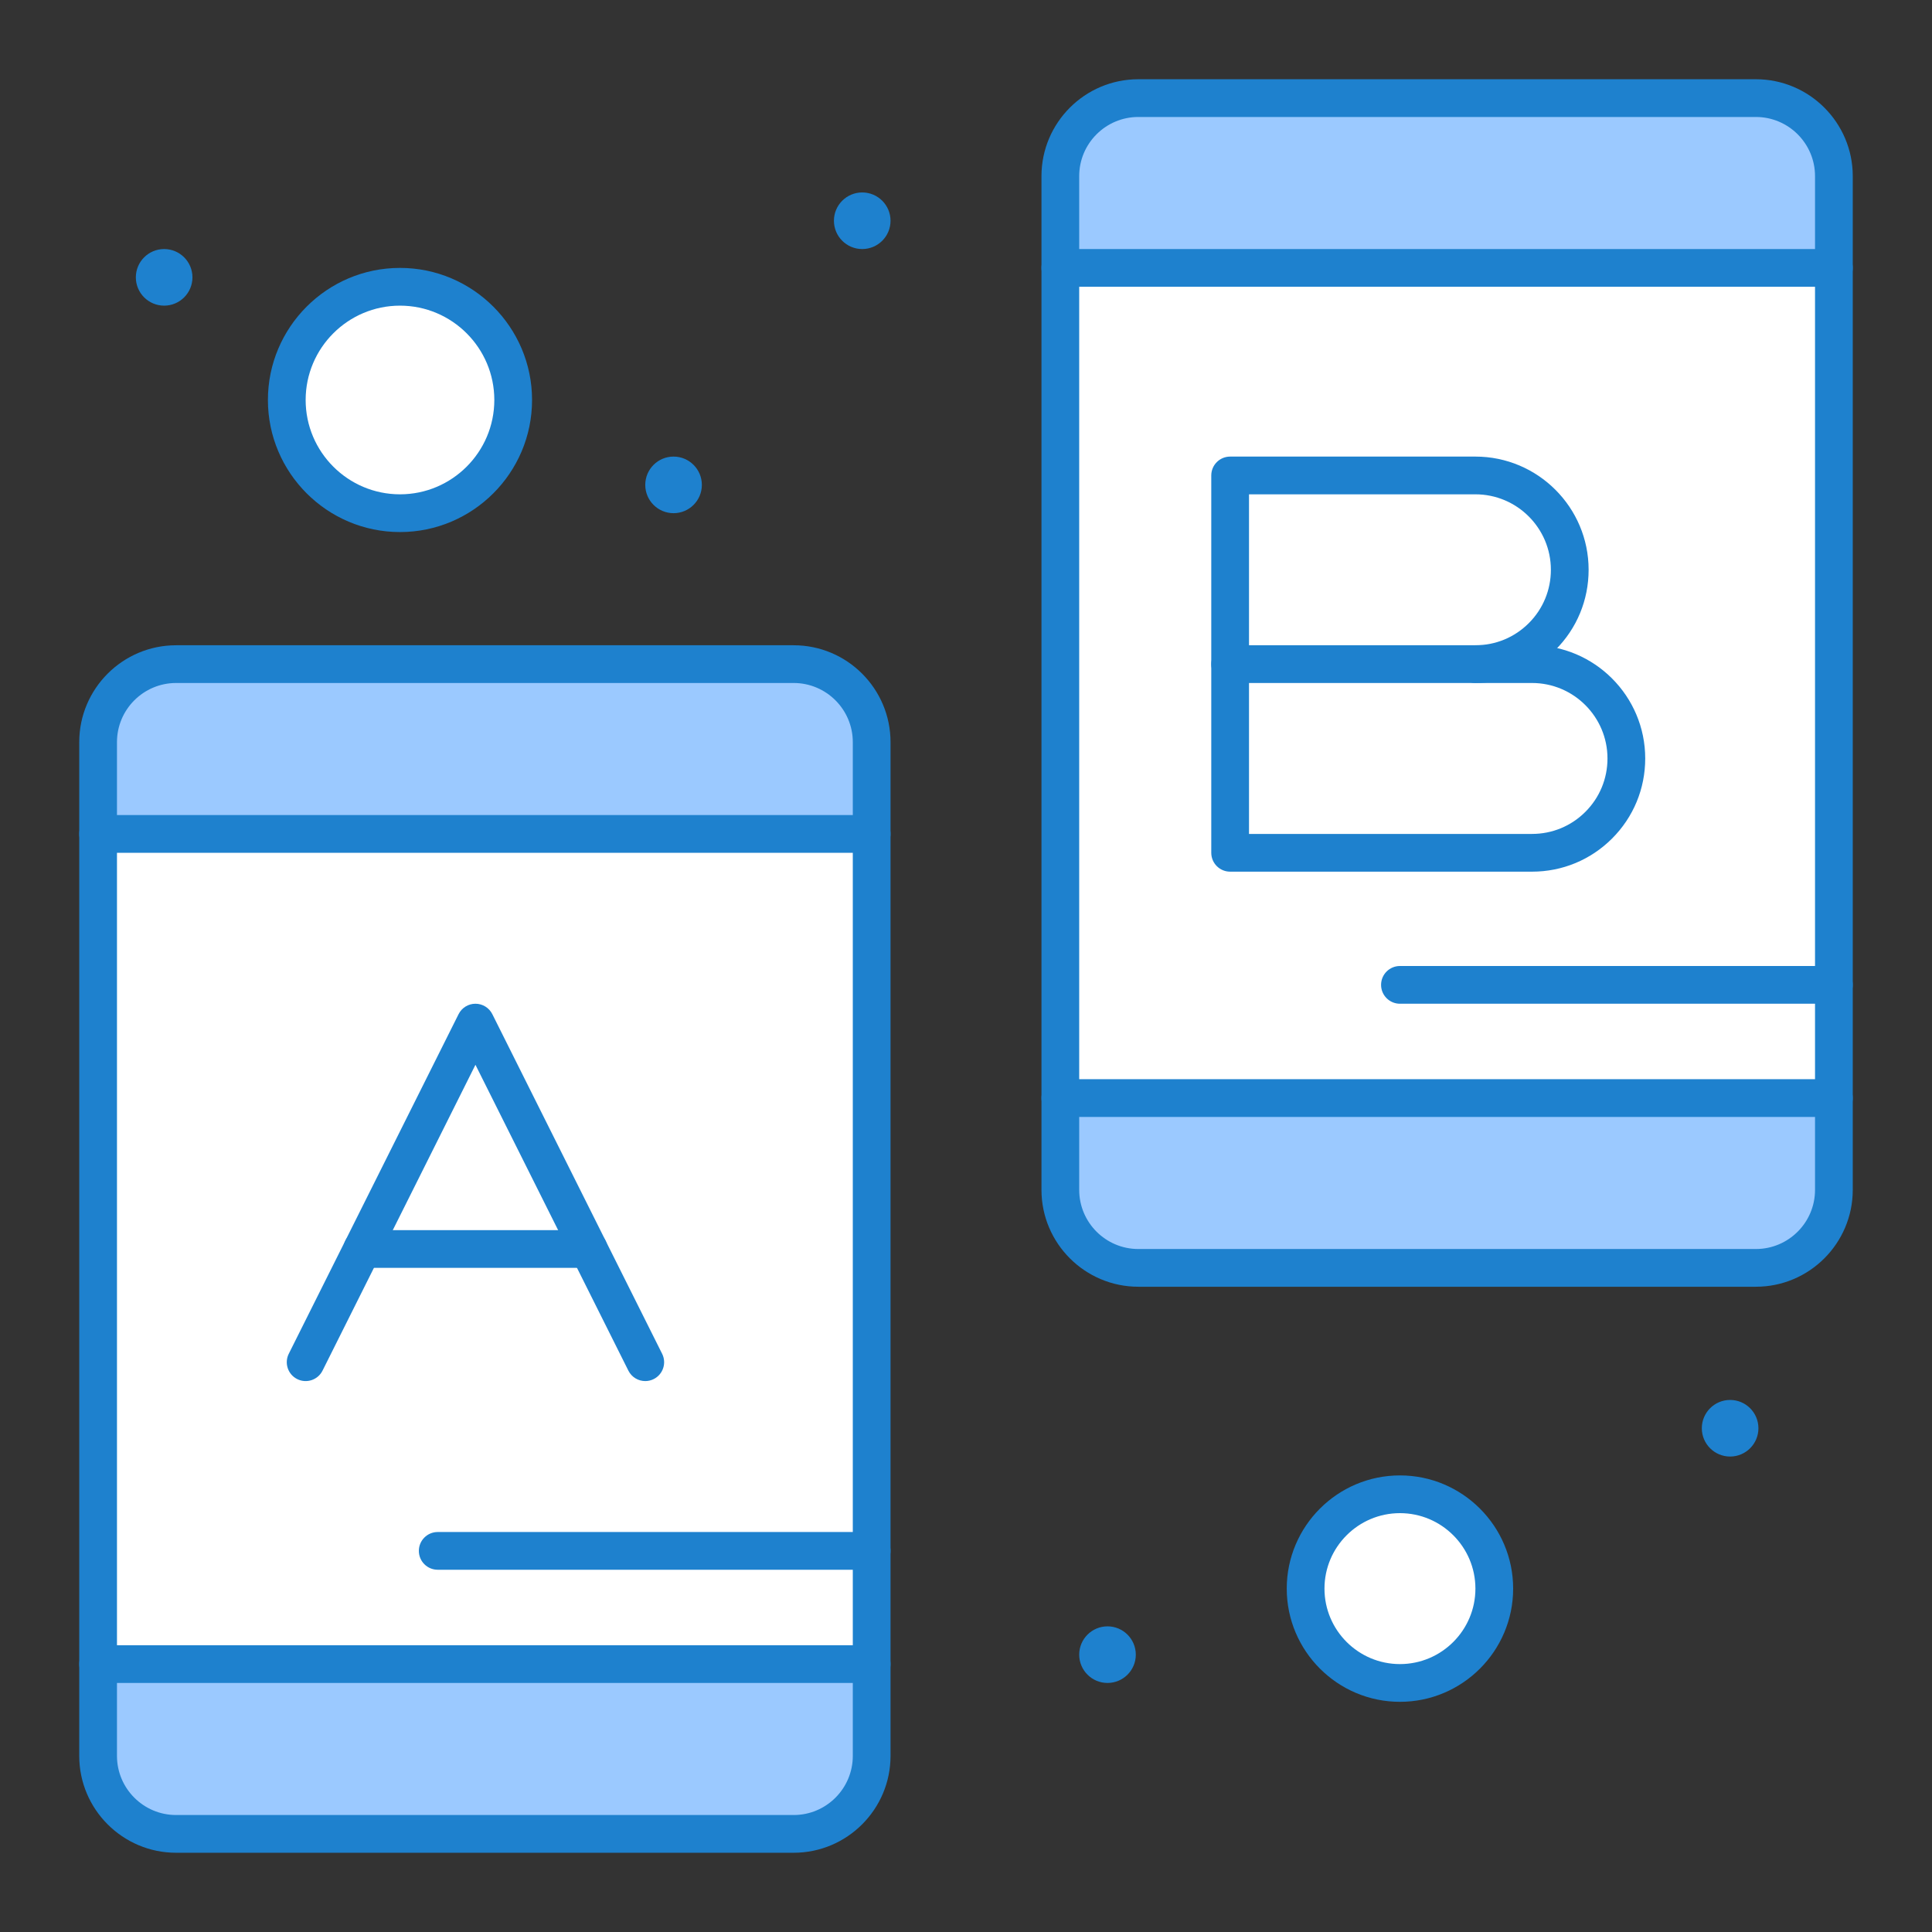
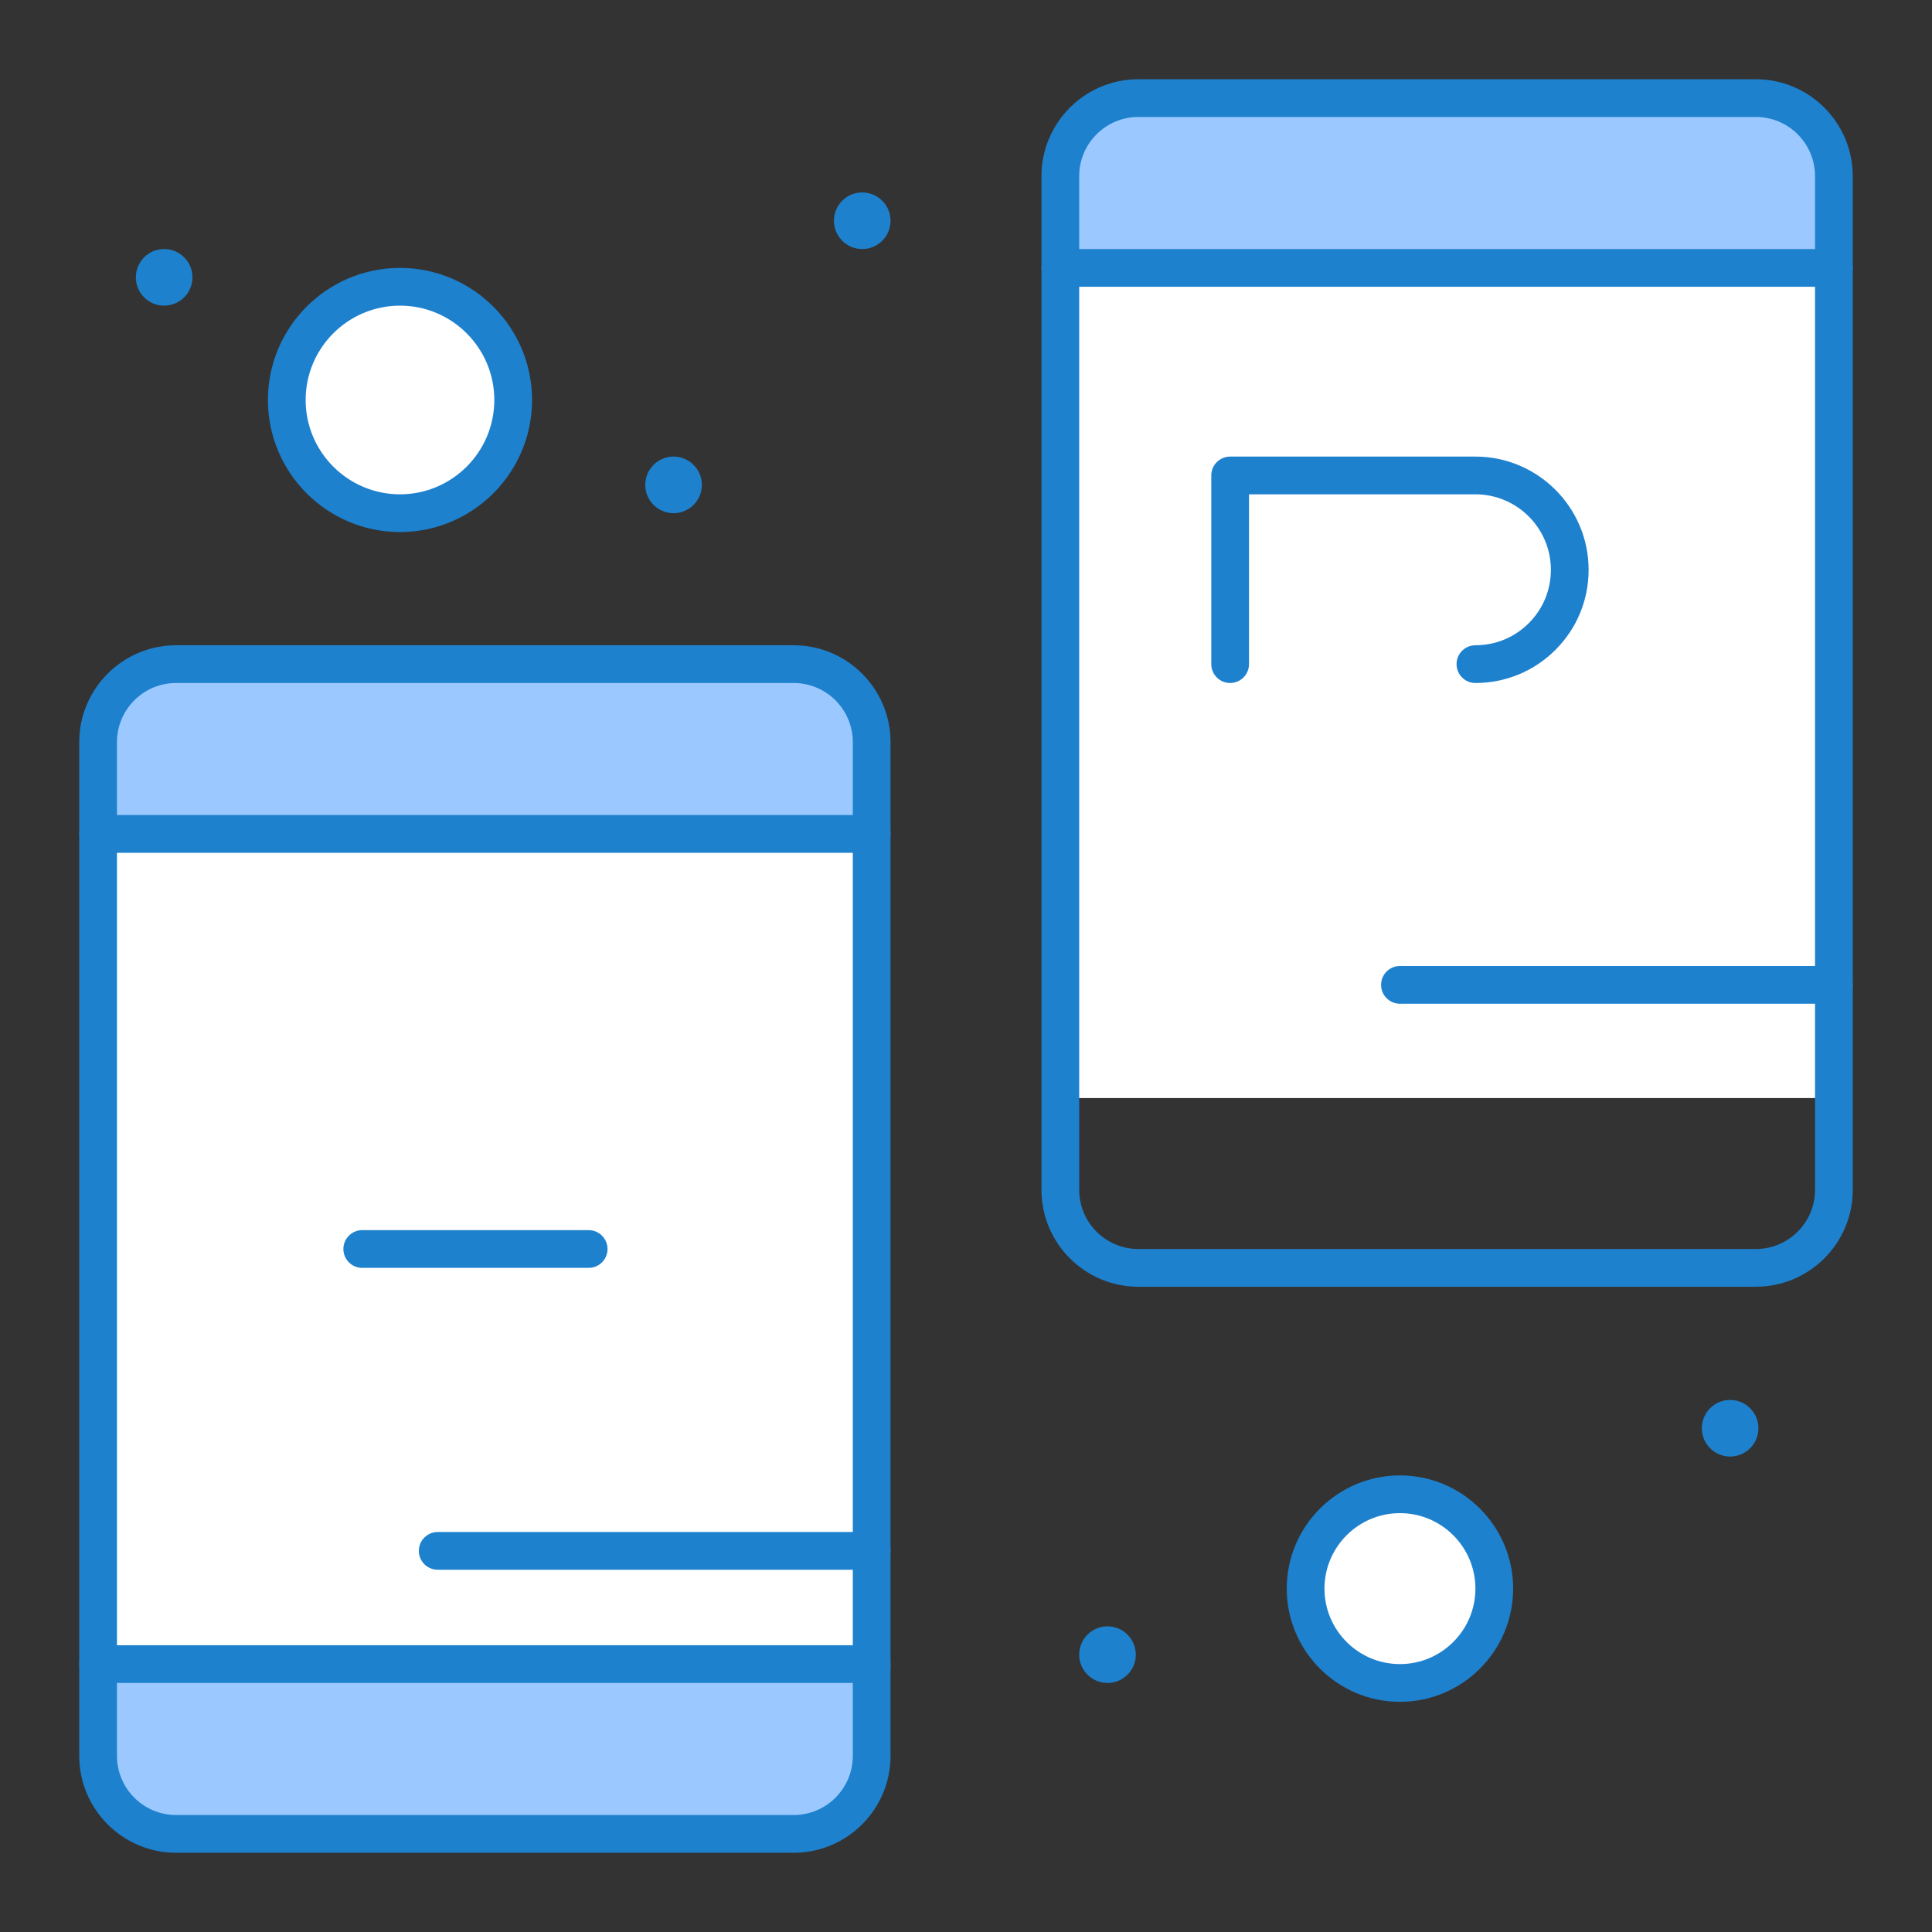
<svg xmlns="http://www.w3.org/2000/svg" version="1.1" x="0px" y="0px" width="512px" height="512px" viewBox="0 0 512 512" style="enable-background:new 0 0 512 512;" xml:space="preserve">
  <rect x="0" y="0" width="512" height="512" fill="#333333" stroke="none" />
  <g id="_x38_2_x2C__Chat_x2C__Experience_x2C__Testing_x2C__User">
    <g>
-       <path id="XMLID_9277_" style="fill:#9BC9FF;" d="M486,291v24.33c0,11.42-9.25,20.67-20.67,20.67H301.67    c-11.42,0-20.67-9.25-20.67-20.67V291H486z" />
      <path id="XMLID_9279_" style="fill:#FFFFFF;" d="M486,291H281V71h205C486,86.678,486,282.452,486,291z" />
      <path id="XMLID_9283_" style="fill:#9BC9FF;" d="M486,46.67V71H281V46.67C281,35.25,290.25,26,301.67,26h163.66    C476.75,26,486,35.25,486,46.67z" />
      <circle id="XMLID_9285_" style="fill:#1E81CE;" cx="458.5" cy="378.5" r="7.5" />
      <path id="XMLID_9286_" style="fill:#FFFFFF;" d="M371,396c13.811,0,25,11.19,25,25s-11.189,25-25,25s-25-11.19-25-25    S357.189,396,371,396z" />
      <circle id="XMLID_9288_" style="fill:#1E81CE;" cx="293.5" cy="438.5" r="7.5" />
      <circle id="XMLID_9289_" style="fill:#1E81CE;" cx="228.5" cy="58.5" r="7.5" />
      <path id="XMLID_9290_" style="fill:#9BC9FF;" d="M231,441v24.33c0,11.42-9.25,20.67-20.67,20.67H46.67    C35.25,486,26,476.75,26,465.33V441H231z" />
      <path id="XMLID_9292_" style="fill:#FFFFFF;" d="M231,441H26V221h205C231,236.678,231,432.452,231,441z" />
      <path id="XMLID_9296_" style="fill:#9BC9FF;" d="M231,196.67V221H26v-24.33C26,185.25,35.25,176,46.67,176h163.66    C221.75,176,231,185.25,231,196.67z" />
      <circle id="XMLID_9298_" style="fill:#1E81CE;" cx="178.5" cy="128.5" r="7.5" />
      <circle id="XMLID_9299_" style="fill:#FFFFFF;" cx="106" cy="106" r="30" />
      <circle id="XMLID_9301_" style="fill:#1E81CE;" cx="43.5" cy="73.5" r="7.5" />
      <g id="XMLID_9302_">
        <path id="XMLID_9303_" style="fill:#1E81CE;" d="M210.33,491H46.67C32.516,491,21,479.484,21,465.33V196.67     C21,182.516,32.516,171,46.67,171h163.66c14.154,0,25.67,11.516,25.67,25.67v268.66C236,479.484,224.484,491,210.33,491z      M46.67,181C38.029,181,31,188.029,31,196.67v268.66c0,8.641,7.029,15.67,15.67,15.67h163.66c8.641,0,15.67-7.029,15.67-15.67     V196.67c0-8.641-7.029-15.67-15.67-15.67H46.67z" />
      </g>
      <g id="XMLID_9306_">
        <path id="XMLID_9307_" style="fill:#1E81CE;" d="M231,226H26c-2.761,0-5-2.239-5-5s2.239-5,5-5h205c2.761,0,5,2.239,5,5     S233.761,226,231,226z" />
      </g>
      <g id="XMLID_9308_">
        <path id="XMLID_9309_" style="fill:#1E81CE;" d="M231,446H26c-2.761,0-5-2.238-5-5s2.239-5,5-5h205c2.761,0,5,2.238,5,5     S233.761,446,231,446z" />
      </g>
      <g id="XMLID_9310_">
        <path id="XMLID_9311_" style="fill:#1E81CE;" d="M465.33,341H301.67c-14.154,0-25.67-11.516-25.67-25.67V46.67     C276,32.516,287.516,21,301.67,21h163.66C479.484,21,491,32.516,491,46.67v268.66C491,329.484,479.484,341,465.33,341z      M301.67,31C293.029,31,286,38.029,286,46.67v268.66c0,8.641,7.029,15.67,15.67,15.67h163.66c8.641,0,15.67-7.029,15.67-15.67     V46.67c0-8.641-7.029-15.67-15.67-15.67H301.67z" />
      </g>
      <g id="XMLID_9314_">
        <path id="XMLID_9315_" style="fill:#1E81CE;" d="M486,76H281c-2.762,0-5-2.239-5-5s2.238-5,5-5h205c2.762,0,5,2.239,5,5     S488.762,76,486,76z" />
      </g>
      <g id="XMLID_9316_">
-         <path id="XMLID_9317_" style="fill:#1E81CE;" d="M486,296H281c-2.762,0-5-2.238-5-5s2.238-5,5-5h205c2.762,0,5,2.238,5,5     S488.762,296,486,296z" />
-       </g>
+         </g>
      <g id="XMLID_9318_">
        <path id="XMLID_9319_" style="fill:#1E81CE;" d="M391,181c-2.762,0-5-2.239-5-5s2.238-5,5-5c5.346,0,10.369-2.08,14.145-5.855     S411,156.345,411,151c0-11.028-8.973-20-20-20h-60v45c0,2.761-2.238,5-5,5s-5-2.239-5-5v-50c0-2.761,2.238-5,5-5h65     c16.542,0,30,13.458,30,30c0,8.017-3.119,15.551-8.784,21.216S399.017,181,391,181z" />
      </g>
      <g id="XMLID_9320_">
-         <path id="XMLID_9321_" style="fill:#1E81CE;" d="M406,231h-80c-2.762,0-5-2.239-5-5v-50c0-2.761,2.238-5,5-5h80     c16.542,0,30,13.458,30,30c0,8.017-3.119,15.551-8.784,21.216S414.017,231,406,231z M331,221h75     c5.346,0,10.369-2.08,14.145-5.855S426,206.345,426,201c0-11.028-8.973-20-20-20h-75V221z" />
-       </g>
+         </g>
      <g id="XMLID_9324_">
-         <path id="XMLID_9325_" style="fill:#1E81CE;" d="M171.004,366.001c-1.834,0-3.6-1.013-4.476-2.765L126,282.181l-40.528,81.056     c-1.235,2.47-4.239,3.471-6.708,2.235c-2.47-1.234-3.471-4.238-2.236-6.708l45-90C122.375,267.07,124.106,266,126,266     c1.894,0,3.625,1.07,4.472,2.764l45,90c1.235,2.47,0.234,5.474-2.236,6.708C172.519,365.831,171.755,366.001,171.004,366.001z" />
-       </g>
+         </g>
      <g id="XMLID_9326_">
        <path id="XMLID_9327_" style="fill:#1E81CE;" d="M156,336H96c-2.761,0-5-2.238-5-5s2.239-5,5-5h60c2.761,0,5,2.238,5,5     S158.761,336,156,336z" />
      </g>
      <g id="XMLID_9328_">
        <path id="XMLID_9329_" style="fill:#1E81CE;" d="M371,451c-16.542,0-30-13.458-30-30s13.458-30,30-30s30,13.458,30,30     S387.542,451,371,451z M371,401c-11.027,0-20,8.972-20,20s8.973,20,20,20s20-8.972,20-20S382.027,401,371,401z" />
      </g>
      <g id="XMLID_9332_">
        <path id="XMLID_9333_" style="fill:#1E81CE;" d="M106,141c-19.299,0-35-15.701-35-35s15.701-35,35-35s35,15.701,35,35     S125.299,141,106,141z M106,81c-13.785,0-25,11.215-25,25s11.215,25,25,25s25-11.215,25-25S119.785,81,106,81z" />
      </g>
      <g id="XMLID_9336_">
        <path id="XMLID_9337_" style="fill:#1E81CE;" d="M486,266H371c-2.762,0-5-2.238-5-5s2.238-5,5-5h115c2.762,0,5,2.238,5,5     S488.762,266,486,266z" />
      </g>
      <g id="XMLID_9338_">
        <path id="XMLID_9339_" style="fill:#1E81CE;" d="M231,416H116c-2.761,0-5-2.238-5-5s2.239-5,5-5h115c2.761,0,5,2.238,5,5     S233.761,416,231,416z" />
      </g>
    </g>
  </g>
  <g id="Layer_1">
</g>
</svg>